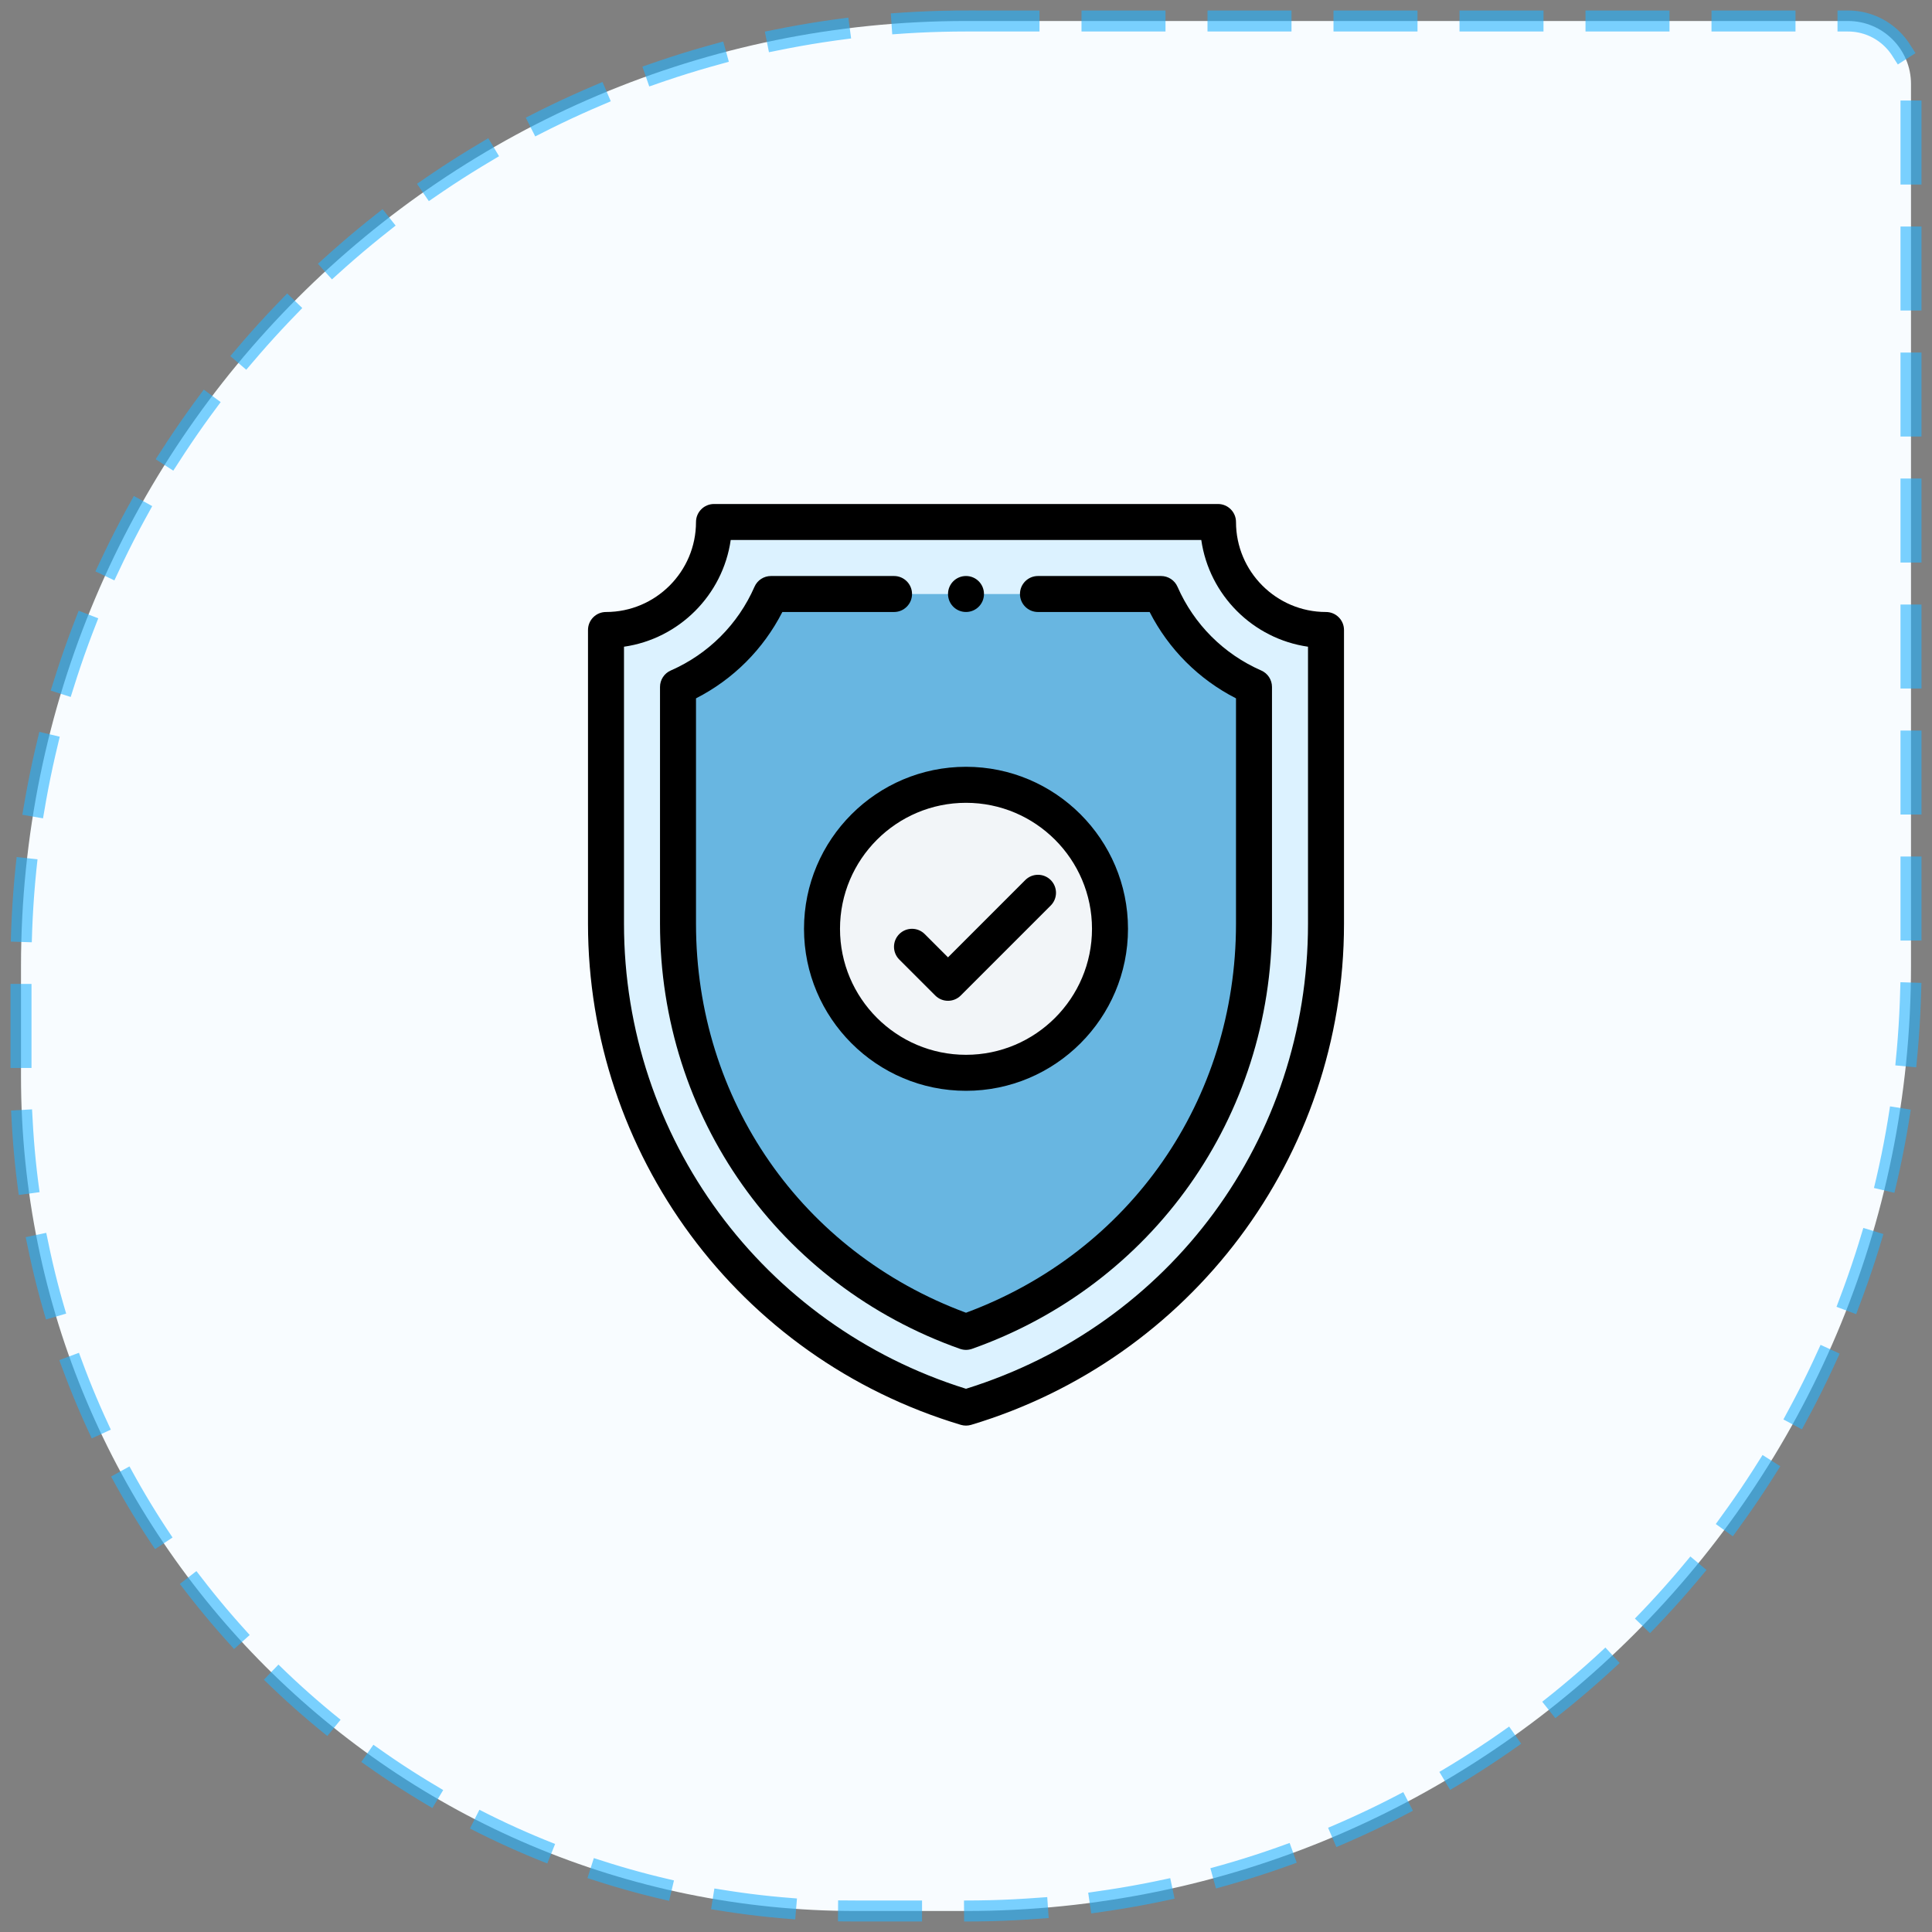
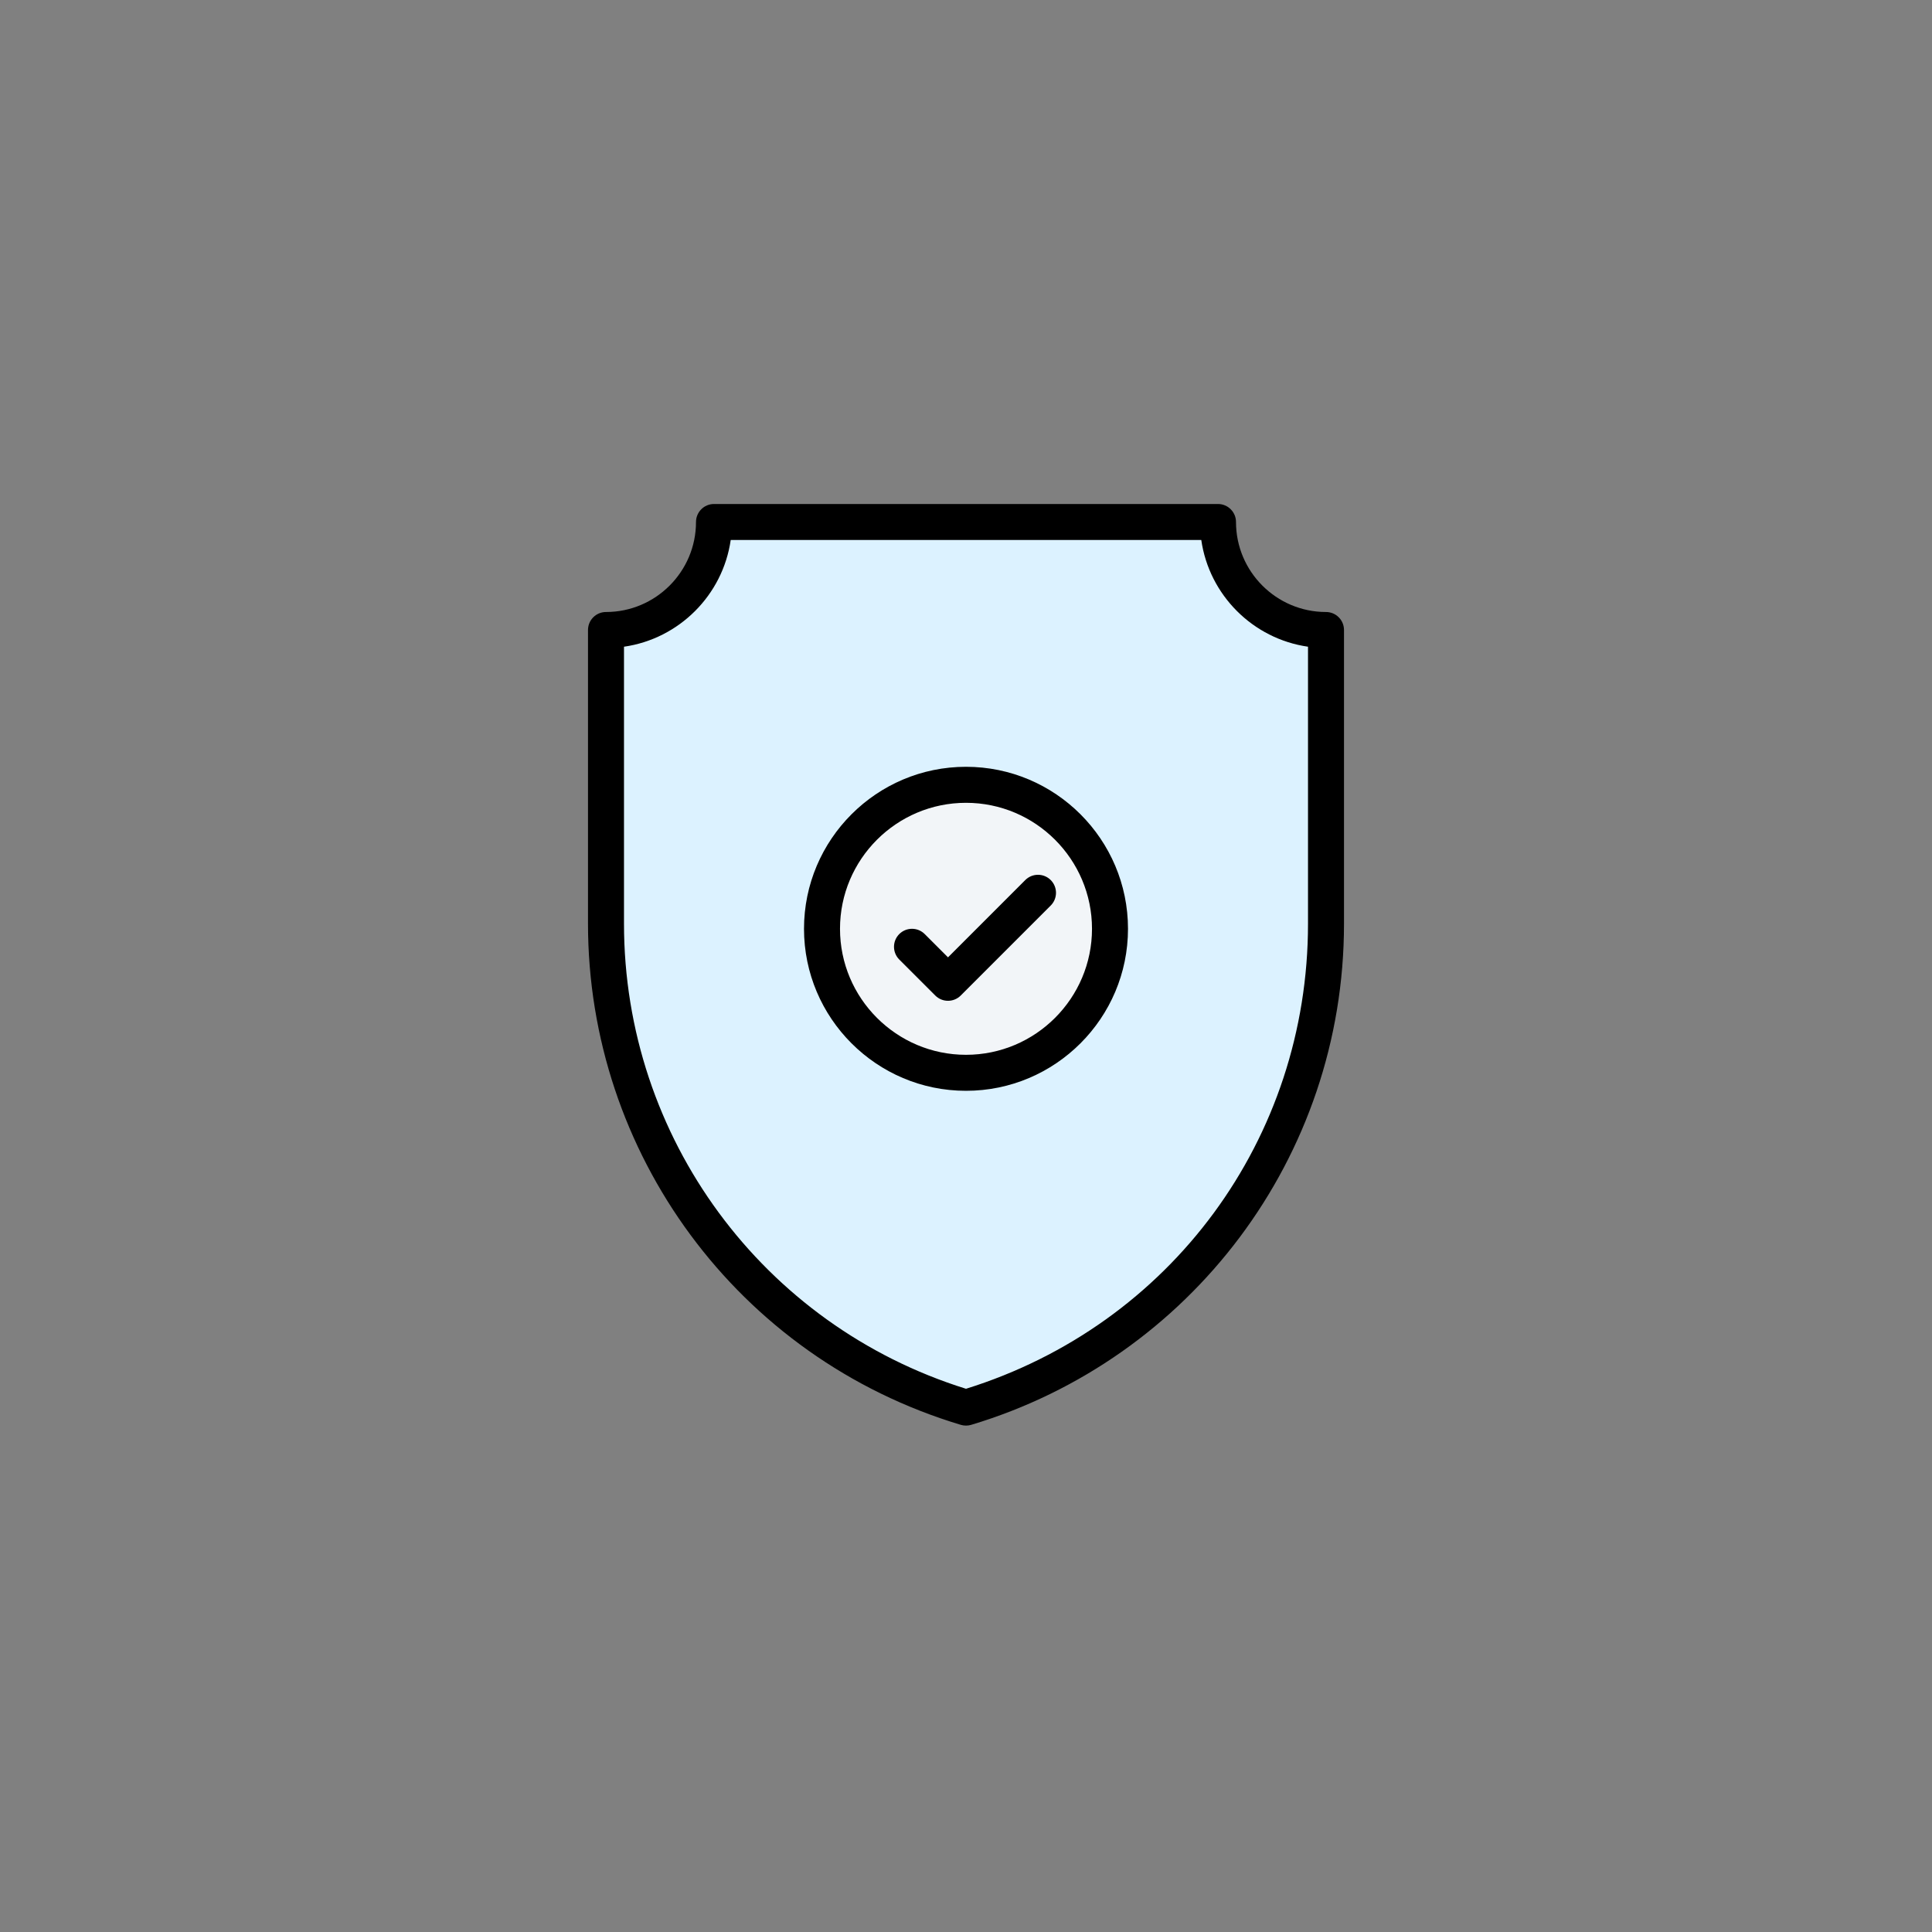
<svg xmlns="http://www.w3.org/2000/svg" width="92px" height="92px" viewBox="0 0 92 92" version="1.1">
  <rect x="0" y="0" width="92" height="92" fill="#808080" stroke="none" />
  <title>Group 13</title>
  <desc>Created with Sketch.</desc>
  <g id="Page-1" stroke="none" stroke-width="1" fill="none" fill-rule="evenodd">
    <g id="DVS-Portfolio-Final" transform="translate(-99, -1570)">
      <g id="Group-17" transform="translate(0, 1094)">
        <g id="Group-15" transform="translate(75, 252)">
          <g id="Group-14-Copy-3" transform="translate(0, 190)">
            <g id="Group-9" transform="translate(25, 35)">
              <g id="Group-13">
-                 <path d="M45,0 L87,0 C88.657,-3.04359188e-16 90,1.343 90,3 L90,45 C90,69.853 69.853,90 45,90 L45,90 L39.75,90 C17.797,90 2.68850616e-15,72.203 0,50.25 L0,50.25 L7.10542736e-15,45 C4.06183548e-15,20.147 20.147,4.56538782e-15 45,0 Z" id="Rectangle" stroke-opacity="0.6" stroke="#26B2FE" fill="#F8FCFF" stroke-linecap="square" stroke-dasharray="3" />
                <g id="shield" transform="translate(27, 23)" fill-rule="nonzero">
                  <path d="M35.143,6 L35.143,19.988 C35.143,30.611 28.175,39.976 18,43.029 C7.825,39.977 0.857,30.612 0.857,19.988 L0.857,6 C3.698,6 6,3.698 6,0.857 L30,0.857 C30,3.698 32.302,6 35.143,6 Z" id="Path" fill="#DCF2FF" />
-                   <path d="M27.287,4.286 L8.713,4.286 C7.848,6.261 6.261,7.848 4.286,8.713 L4.286,19.988 C4.286,28.82 9.755,36.505 18,39.423 C26.245,36.505 31.714,28.82 31.714,19.988 L31.714,8.713 C29.739,7.848 28.152,6.261 27.287,4.286 Z" id="Path" fill="#68B6E1" />
                  <path d="M18,13.371 C21.781,13.371 24.857,16.448 24.857,20.229 C24.857,24.009 21.781,27.086 18,27.086 C14.219,27.086 11.143,24.009 11.143,20.229 C11.143,16.448 14.219,13.371 18,13.371 Z" id="Path" fill="#F2F5F8" />
-                   <path d="M17.914,5.138 C18.422,5.188 18.856,4.792 18.856,4.286 C18.856,3.811 18.474,3.429 18,3.429 C17.525,3.429 17.144,3.812 17.144,4.286 C17.144,4.727 17.476,5.094 17.914,5.138 Z" id="Path" fill="#000000" />
                  <path d="M35.143,5.143 C32.78,5.143 30.857,3.22 30.857,0.857 C30.857,0.384 30.473,0 30,0 L6,0 C5.527,0 5.143,0.384 5.143,0.857 C5.143,3.22 3.22,5.143 0.857,5.143 C0.384,5.143 0,5.527 0,6 L0,19.988 C0,30.889 7.105,40.656 17.754,43.85 C17.834,43.874 17.917,43.886 18,43.886 C18.083,43.886 18.166,43.874 18.246,43.85 C28.664,40.724 36,31.127 36,19.988 L36,6 C36,5.527 35.616,5.143 35.143,5.143 Z M34.286,19.988 C34.286,30.226 27.752,39.093 18,42.132 C8.325,39.117 1.714,30.17 1.714,19.988 L1.714,6.796 C4.338,6.419 6.419,4.338 6.796,1.714 L29.204,1.714 C29.581,4.338 31.662,6.419 34.286,6.796 L34.286,19.988 Z" id="Shape" fill="#000000" />
-                   <path d="M28.072,3.942 C27.936,3.63 27.628,3.429 27.287,3.429 L21.427,3.429 C20.954,3.429 20.57,3.812 20.57,4.286 C20.57,4.759 20.954,5.143 21.427,5.143 L26.745,5.143 C27.651,6.916 29.084,8.349 30.857,9.255 L30.857,19.988 C30.857,28.376 25.822,35.614 18,38.511 C10.178,35.614 5.143,28.376 5.143,19.988 L5.143,9.255 C6.916,8.349 8.349,6.916 9.255,5.143 L14.573,5.143 C15.046,5.143 15.43,4.759 15.43,4.286 C15.43,3.812 15.046,3.429 14.573,3.429 L8.713,3.429 C8.372,3.429 8.064,3.63 7.928,3.942 C7.145,5.729 5.729,7.145 3.942,7.928 C3.63,8.064 3.429,8.372 3.429,8.713 L3.429,19.988 C3.429,29.177 9.112,37.187 17.714,40.231 C17.807,40.263 17.903,40.28 18,40.28 C18.097,40.28 18.193,40.263 18.286,40.231 C26.88,37.189 32.571,29.185 32.571,19.988 L32.571,8.713 C32.571,8.372 32.37,8.064 32.058,7.928 C30.271,7.145 28.855,5.729 28.072,3.942 Z" id="Path" fill="#000000" />
                  <path d="M10.286,20.229 C10.286,24.482 13.746,27.943 18,27.943 C22.254,27.943 25.714,24.482 25.714,20.229 C25.714,15.975 22.254,12.514 18,12.514 C13.746,12.514 10.286,15.975 10.286,20.229 Z M24,20.229 C24,23.537 21.308,26.229 18,26.229 C14.692,26.229 12,23.537 12,20.229 C12,16.92 14.692,14.229 18,14.229 C21.308,14.229 24,16.92 24,20.229 Z" id="Shape" fill="#000000" />
                  <path d="M16.035,20.48 C15.7,20.145 15.157,20.145 14.822,20.48 C14.488,20.814 14.488,21.357 14.822,21.692 L16.537,23.406 C16.704,23.573 16.923,23.657 17.143,23.657 C17.362,23.657 17.582,23.573 17.749,23.406 L22.035,19.12 C22.369,18.786 22.369,18.243 22.035,17.908 C21.7,17.573 21.157,17.573 20.822,17.908 L17.143,21.588 L16.035,20.48 Z" id="Path" fill="#000000" />
                </g>
              </g>
            </g>
          </g>
        </g>
      </g>
    </g>
  </g>
</svg>